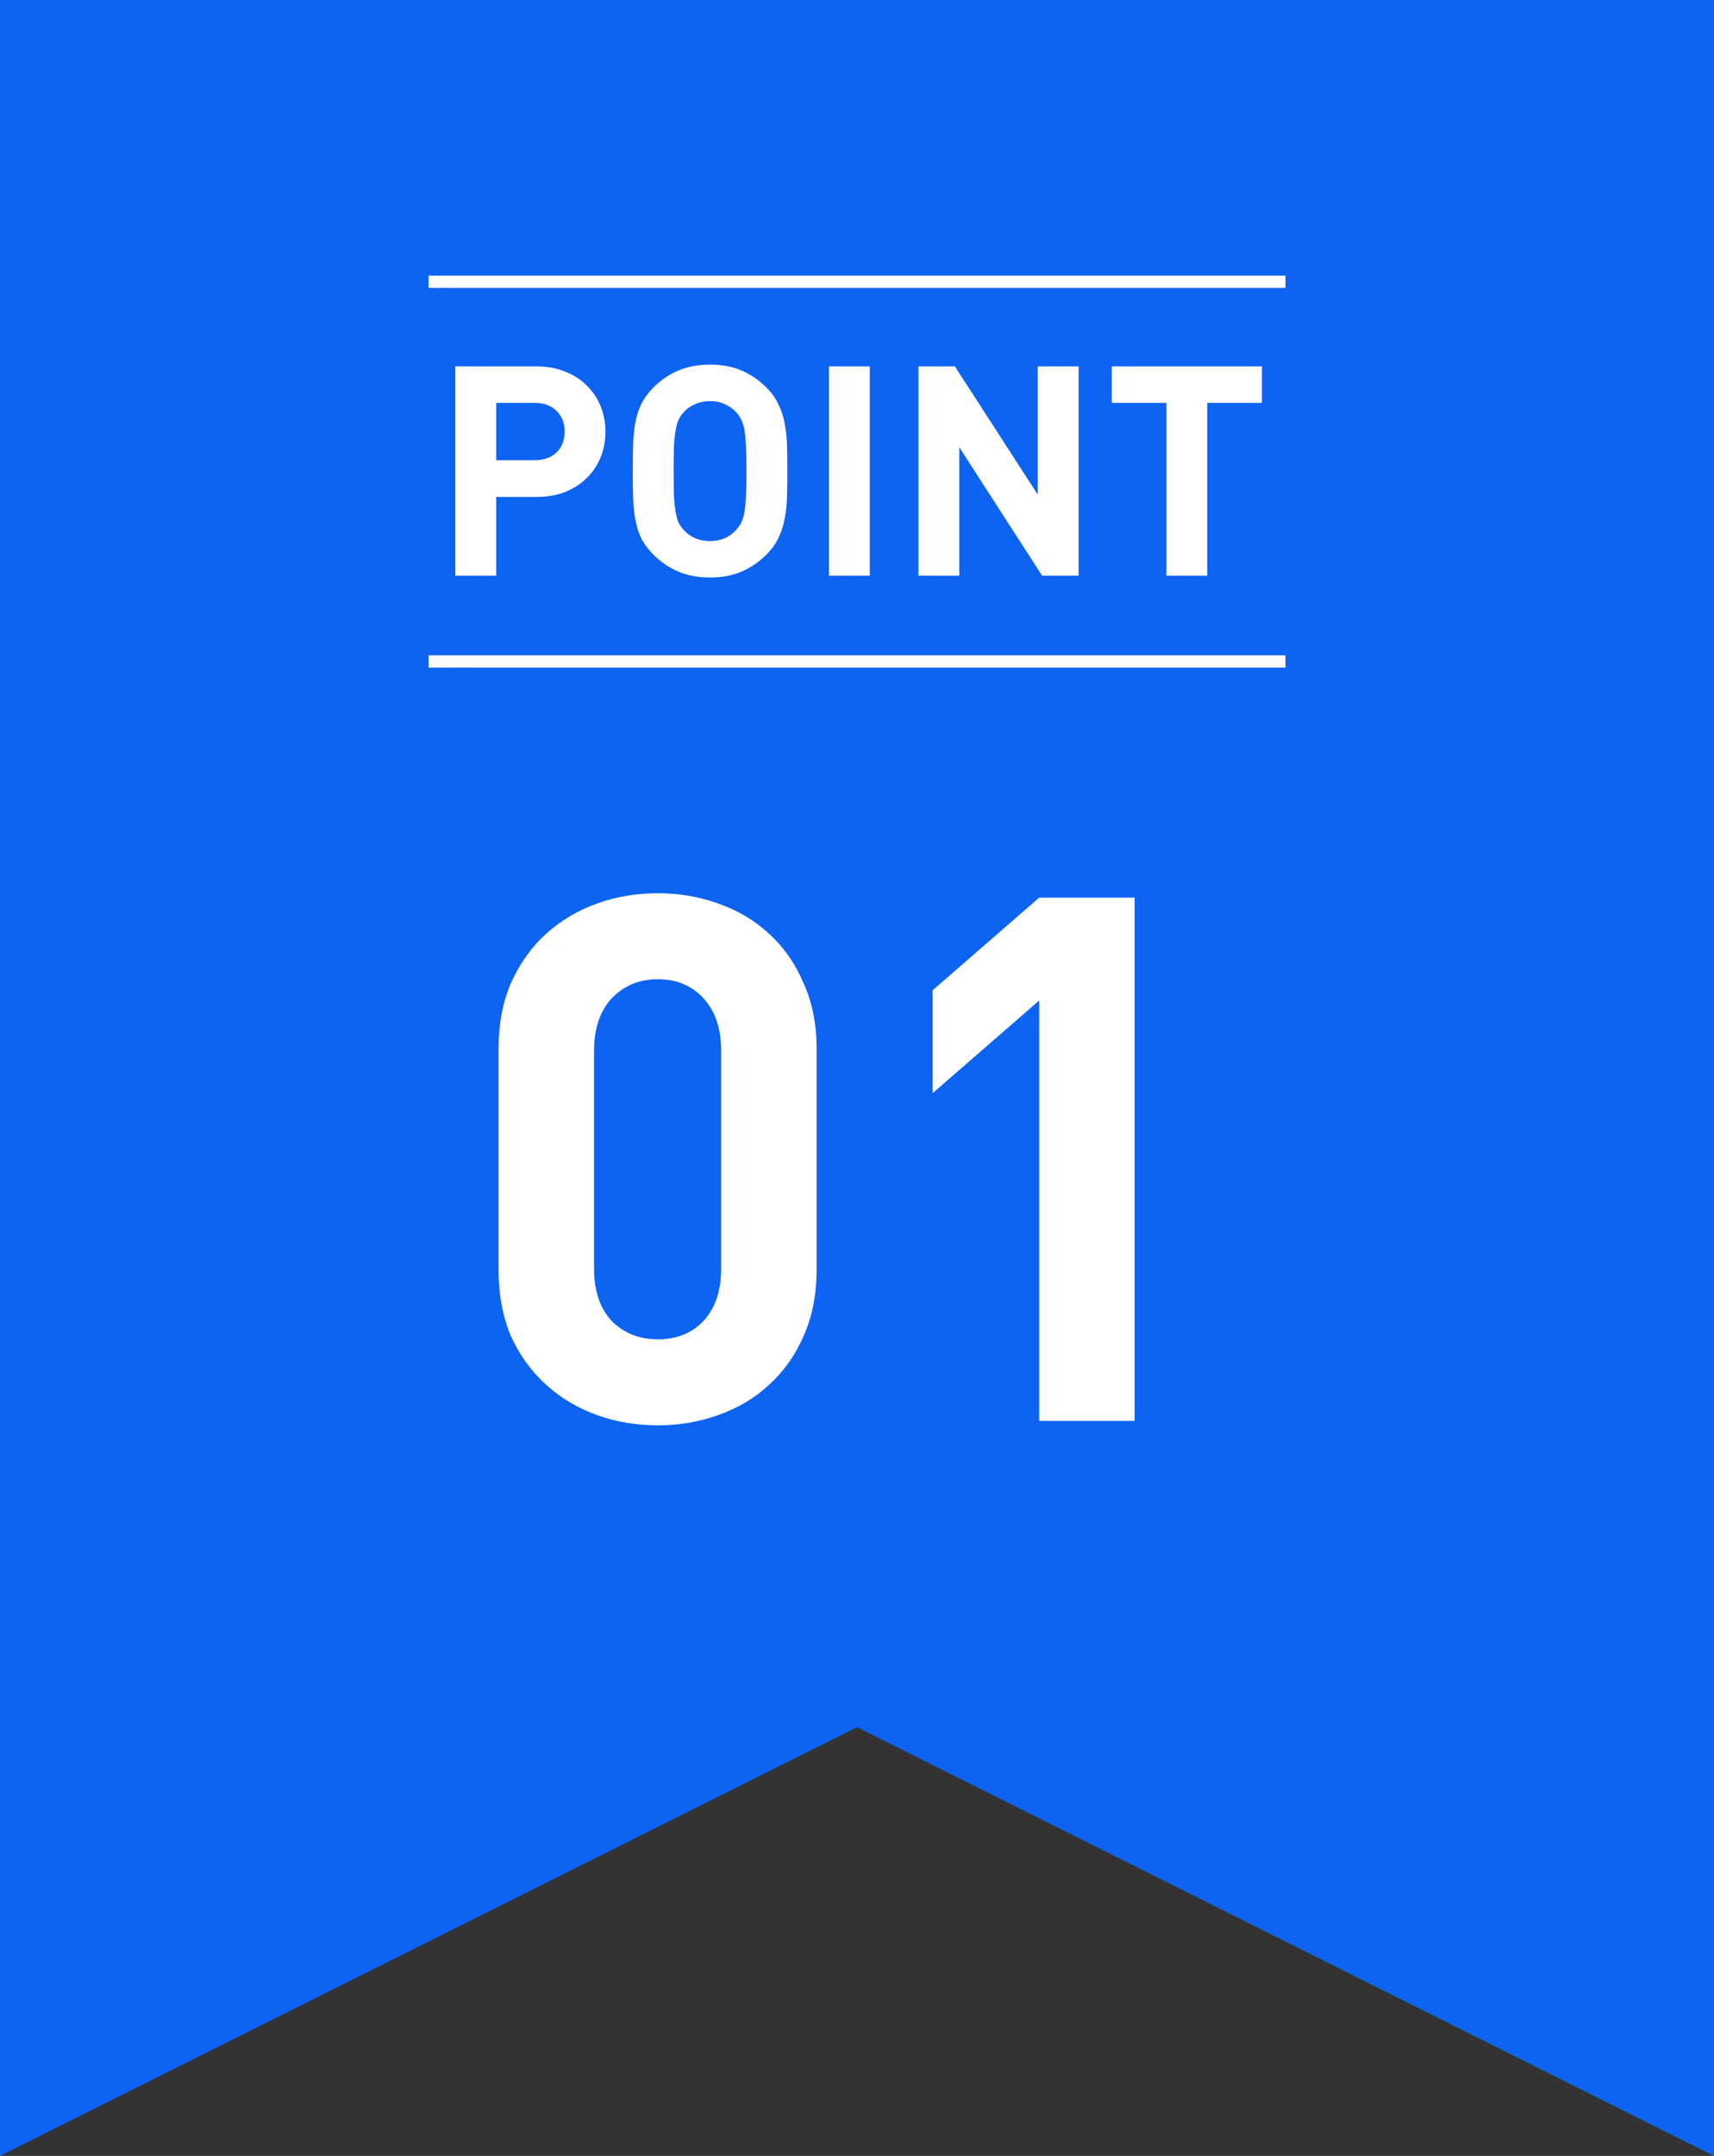
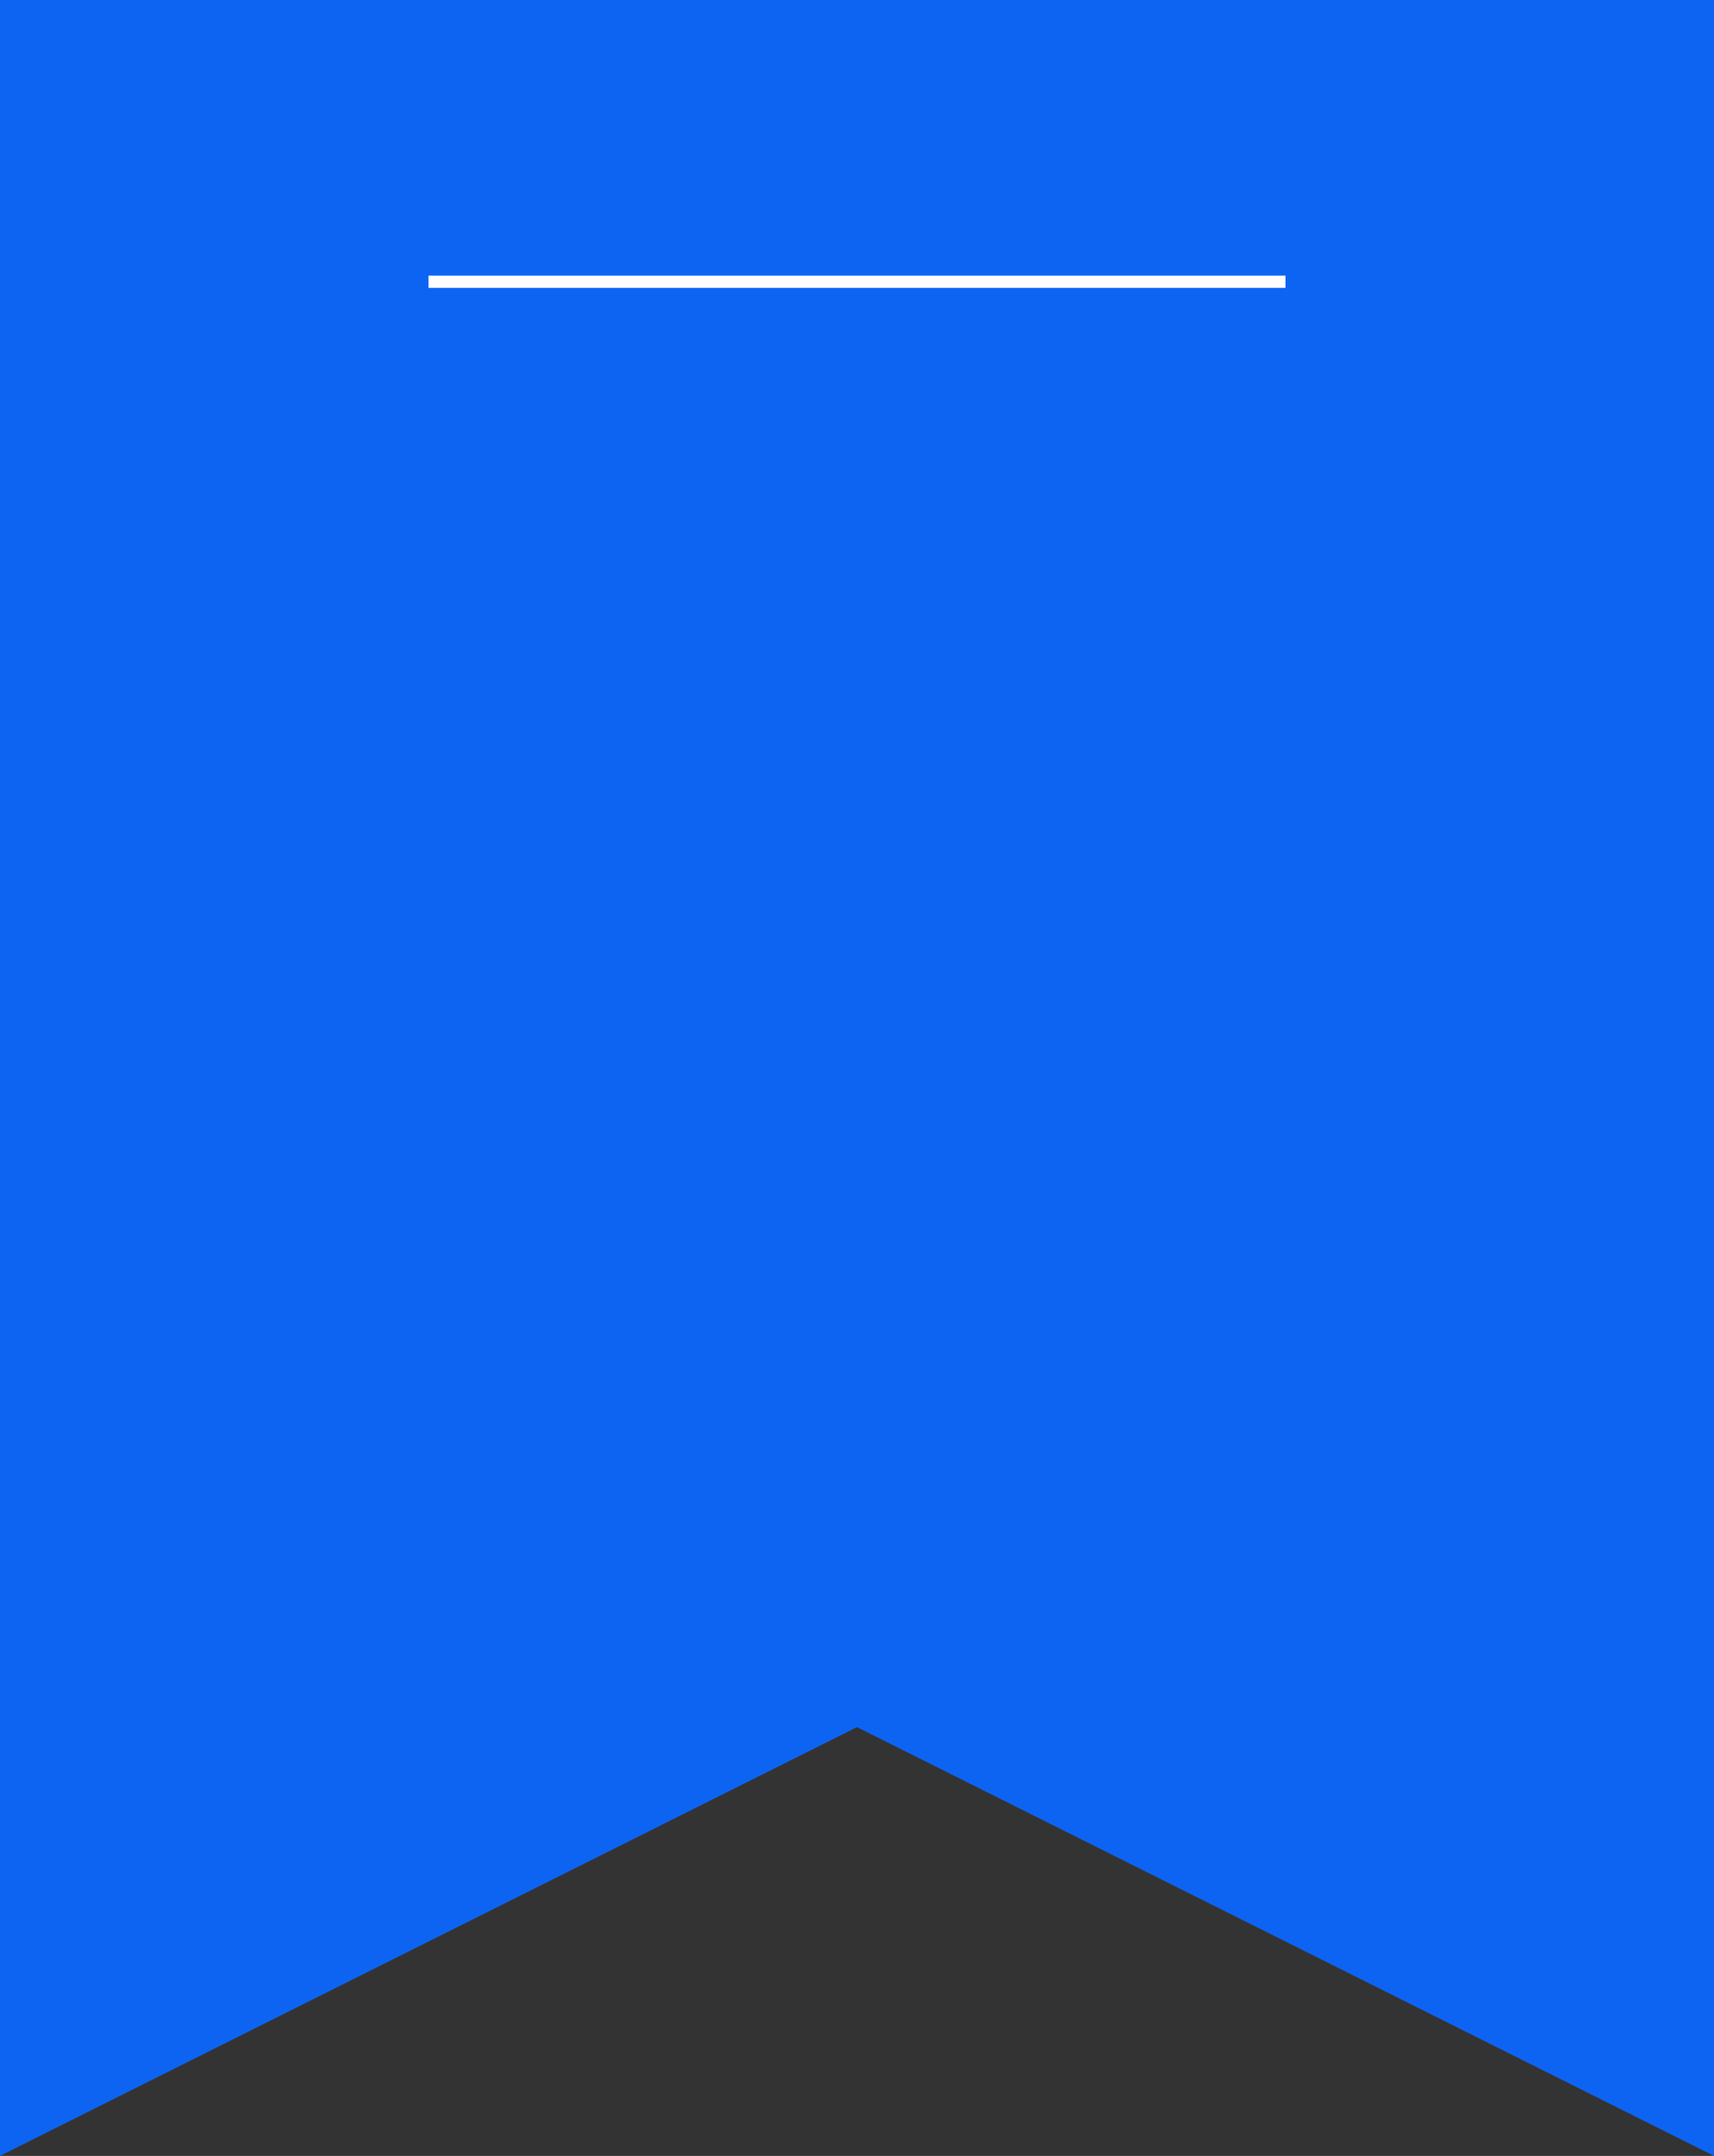
<svg xmlns="http://www.w3.org/2000/svg" width="140" height="176" viewBox="0 0 140 176" fill="none">
  <rect x="0" y="0" width="140" height="176" fill="#333333" stroke="none" />
  <path d="M0 0H140V176L70 141L0 176V0Z" fill="#0D64F2" />
-   <path d="M49.455 35.24C49.455 35.96 49.327 36.648 49.071 37.304C48.815 37.944 48.439 38.512 47.943 39.008C47.463 39.488 46.871 39.872 46.167 40.16C45.479 40.432 44.695 40.568 43.815 40.568H40.527V47H37.191V29.912H43.815C44.695 29.912 45.479 30.056 46.167 30.344C46.871 30.616 47.463 31 47.943 31.496C48.439 31.976 48.815 32.544 49.071 33.2C49.327 33.84 49.455 34.52 49.455 35.24ZM46.119 35.24C46.119 34.536 45.895 33.968 45.447 33.536C45.015 33.104 44.415 32.888 43.647 32.888H40.527V37.568H43.647C44.415 37.568 45.015 37.36 45.447 36.944C45.895 36.512 46.119 35.944 46.119 35.24ZM64.309 38.456C64.309 39.192 64.302 39.88 64.285 40.52C64.269 41.16 64.206 41.76 64.094 42.32C63.998 42.88 63.83 43.408 63.59 43.904C63.365 44.384 63.038 44.84 62.605 45.272C61.998 45.88 61.318 46.344 60.566 46.664C59.83 46.984 58.974 47.144 57.998 47.144C57.022 47.144 56.157 46.984 55.406 46.664C54.654 46.344 53.974 45.88 53.365 45.272C52.934 44.84 52.597 44.384 52.358 43.904C52.133 43.408 51.974 42.88 51.877 42.32C51.782 41.76 51.725 41.16 51.709 40.52C51.694 39.88 51.685 39.192 51.685 38.456C51.685 37.72 51.694 37.032 51.709 36.392C51.725 35.752 51.782 35.152 51.877 34.592C51.974 34.032 52.133 33.512 52.358 33.032C52.597 32.536 52.934 32.072 53.365 31.64C53.974 31.032 54.654 30.568 55.406 30.248C56.157 29.928 57.022 29.768 57.998 29.768C58.974 29.768 59.83 29.928 60.566 30.248C61.318 30.568 61.998 31.032 62.605 31.64C63.038 32.072 63.365 32.536 63.59 33.032C63.83 33.512 63.998 34.032 64.094 34.592C64.206 35.152 64.269 35.752 64.285 36.392C64.302 37.032 64.309 37.72 64.309 38.456ZM60.974 38.456C60.974 37.64 60.958 36.968 60.925 36.44C60.91 35.896 60.87 35.448 60.806 35.096C60.742 34.744 60.654 34.464 60.541 34.256C60.429 34.032 60.294 33.832 60.133 33.656C59.894 33.384 59.59 33.168 59.221 33.008C58.87 32.832 58.462 32.744 57.998 32.744C57.533 32.744 57.117 32.832 56.749 33.008C56.382 33.168 56.078 33.384 55.837 33.656C55.678 33.832 55.541 34.032 55.429 34.256C55.334 34.464 55.254 34.744 55.19 35.096C55.126 35.448 55.078 35.896 55.045 36.44C55.029 36.968 55.022 37.64 55.022 38.456C55.022 39.272 55.029 39.952 55.045 40.496C55.078 41.024 55.126 41.464 55.19 41.816C55.254 42.168 55.334 42.456 55.429 42.68C55.541 42.888 55.678 43.08 55.837 43.256C56.078 43.528 56.382 43.752 56.749 43.928C57.117 44.088 57.533 44.168 57.998 44.168C58.462 44.168 58.87 44.088 59.221 43.928C59.59 43.752 59.894 43.528 60.133 43.256C60.294 43.08 60.429 42.888 60.541 42.68C60.654 42.456 60.742 42.168 60.806 41.816C60.87 41.464 60.91 41.024 60.925 40.496C60.958 39.952 60.974 39.272 60.974 38.456ZM71.043 47H67.707V29.912H71.043V47ZM88.099 47H85.123L78.355 36.512V47H75.019V29.912H77.995L84.763 40.376V29.912H88.099V47ZM103.074 32.888H98.61V47H95.274V32.888H90.81V29.912H103.074V32.888Z" fill="white" />
  <path d="M35 23H105" stroke="white" />
-   <path d="M35 54H105" stroke="white" />
-   <path d="M66.702 103.64C66.702 105.68 66.342 107.5 65.622 109.1C64.942 110.66 64.002 111.98 62.802 113.06C61.642 114.14 60.262 114.96 58.662 115.52C57.102 116.08 55.462 116.36 53.742 116.36C51.982 116.36 50.322 116.08 48.762 115.52C47.202 114.96 45.822 114.14 44.622 113.06C43.422 111.98 42.462 110.66 41.742 109.1C41.062 107.5 40.722 105.68 40.722 103.64V85.64C40.722 83.6 41.062 81.8 41.742 80.24C42.462 78.64 43.422 77.3 44.622 76.22C45.822 75.14 47.202 74.32 48.762 73.76C50.322 73.2 51.982 72.92 53.742 72.92C55.462 72.92 57.102 73.2 58.662 73.76C60.262 74.32 61.642 75.14 62.802 76.22C64.002 77.3 64.942 78.64 65.622 80.24C66.342 81.8 66.702 83.6 66.702 85.64V103.64ZM58.902 103.58V85.76C58.902 83.96 58.422 82.54 57.462 81.5C56.502 80.46 55.262 79.94 53.742 79.94C52.222 79.94 50.962 80.46 49.962 81.5C49.002 82.54 48.522 83.96 48.522 85.76V103.58C48.522 105.38 49.002 106.8 49.962 107.84C50.962 108.84 52.222 109.34 53.742 109.34C55.262 109.34 56.502 108.84 57.462 107.84C58.422 106.8 58.902 105.38 58.902 103.58ZM92.68 116H84.88V81.68L76.18 89.24V80.84L84.88 73.28H92.68V116Z" fill="white" />
</svg>